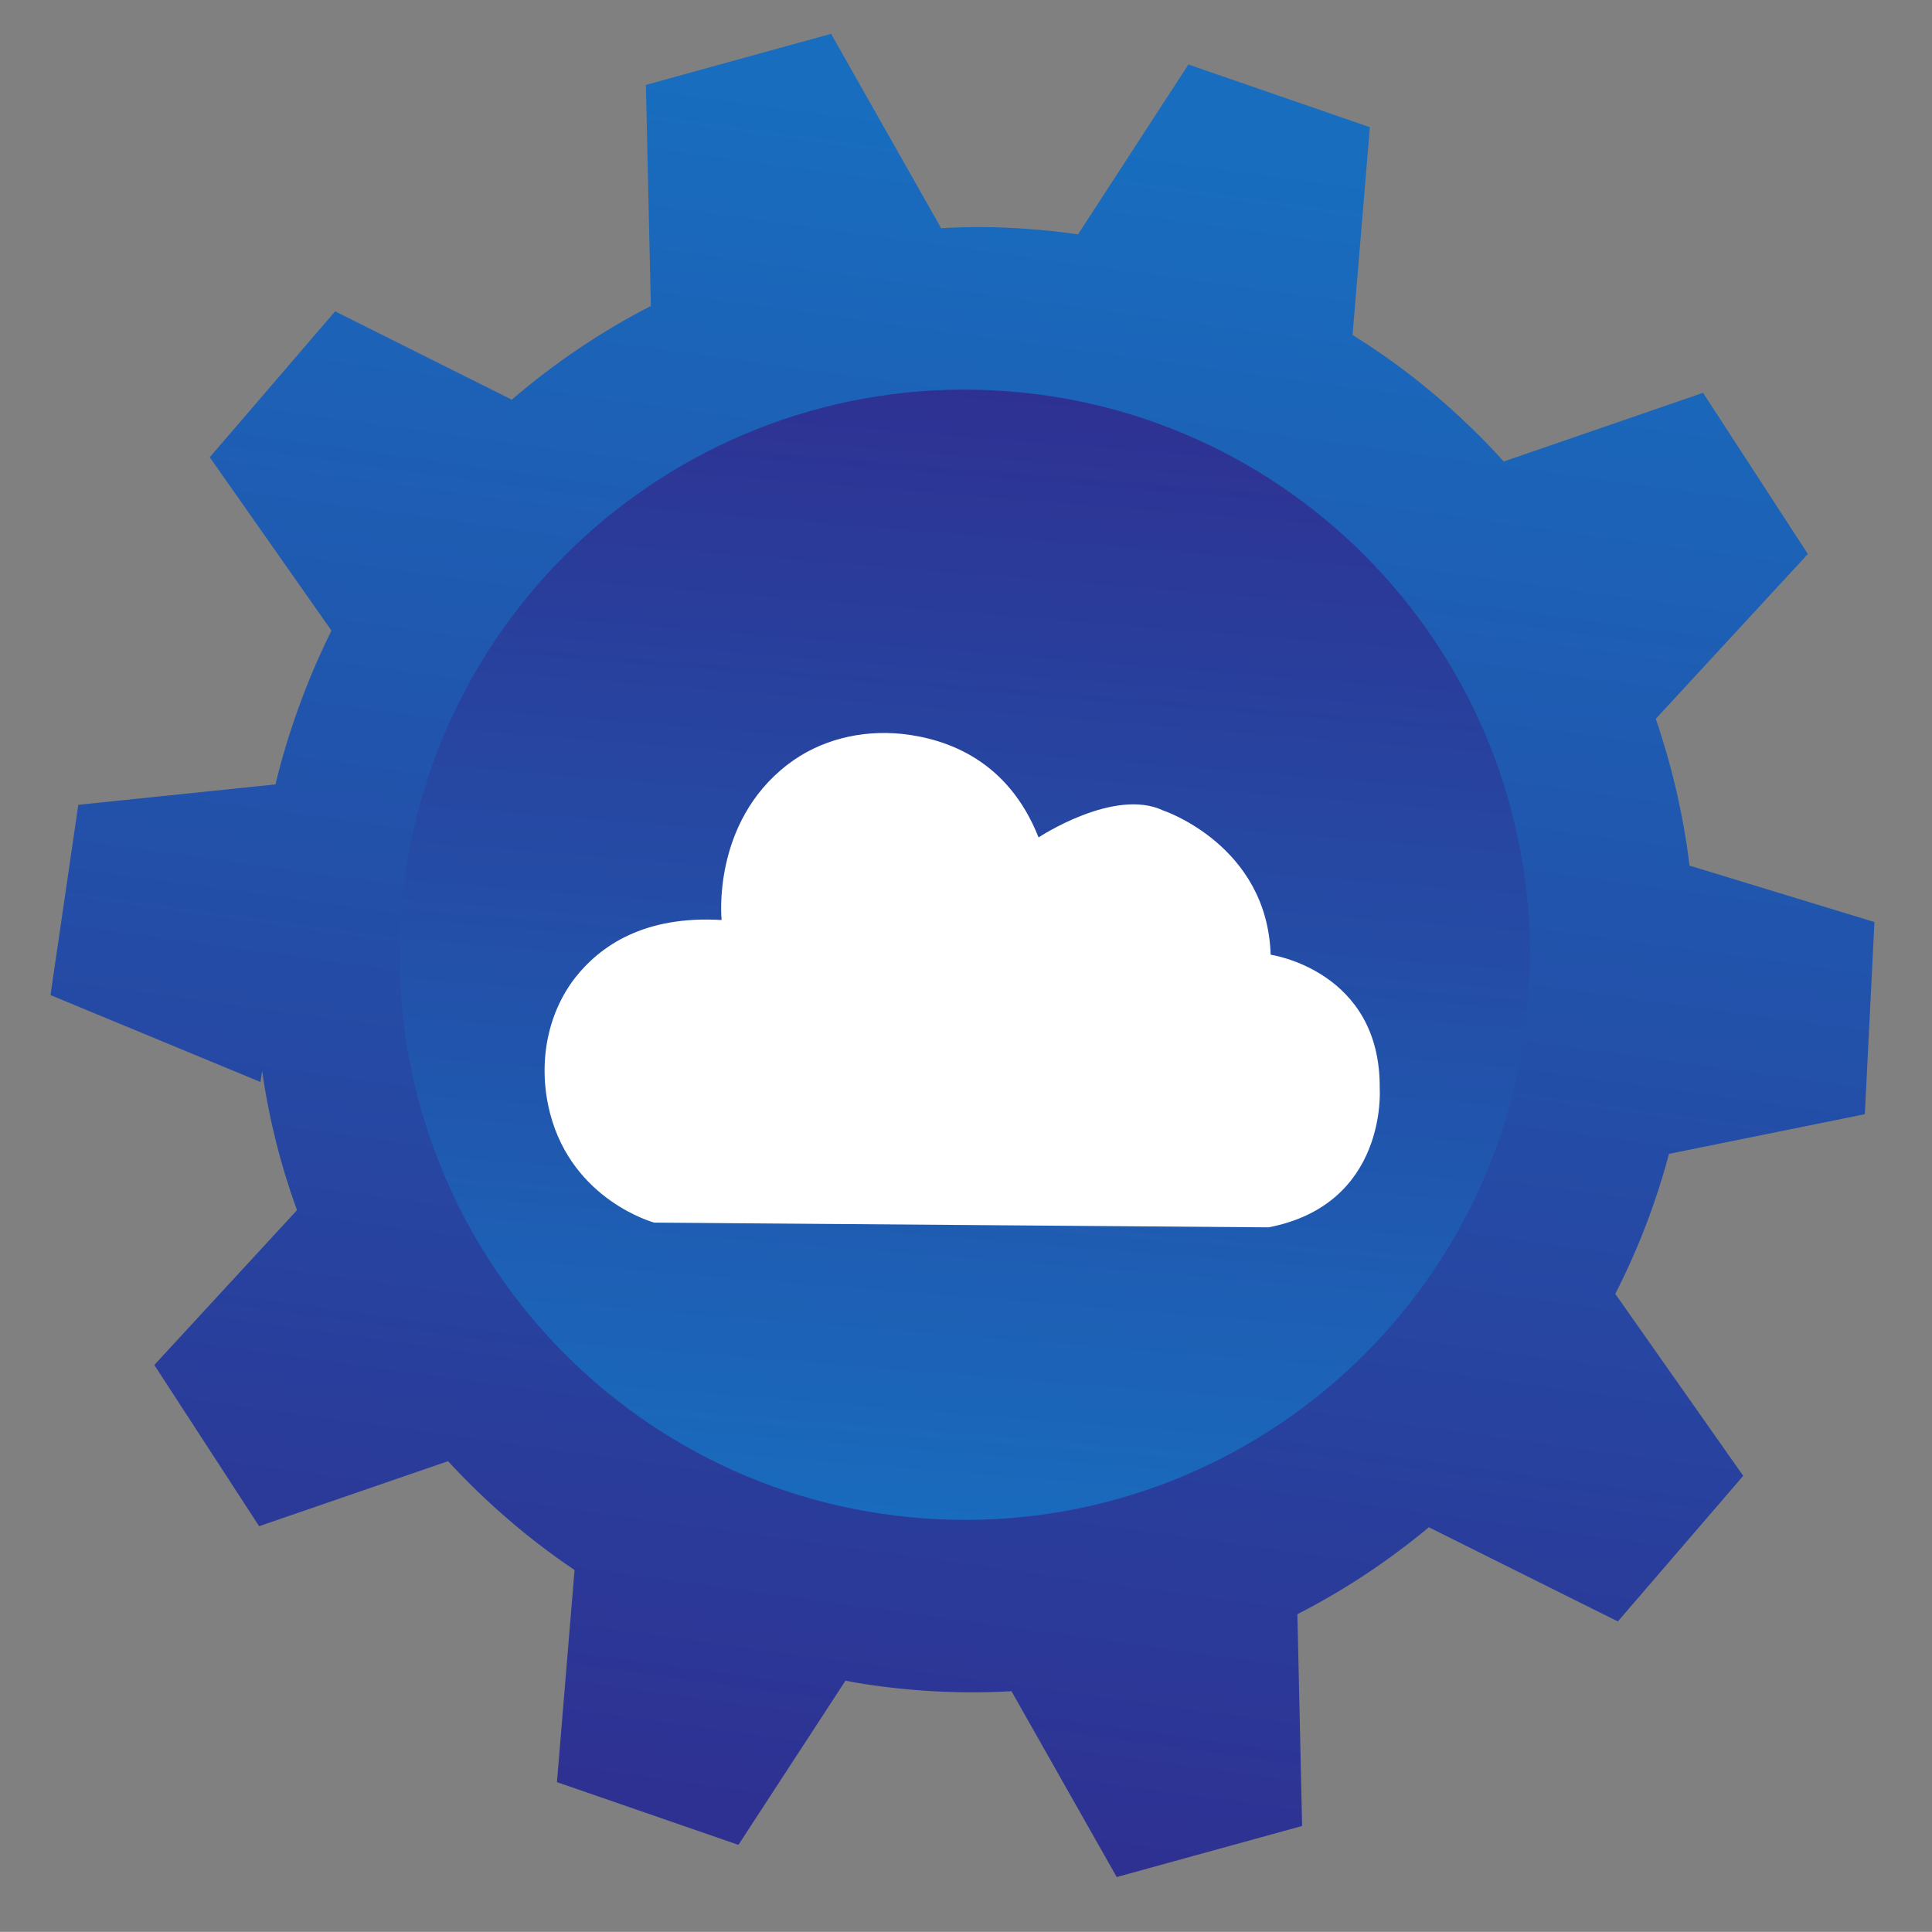
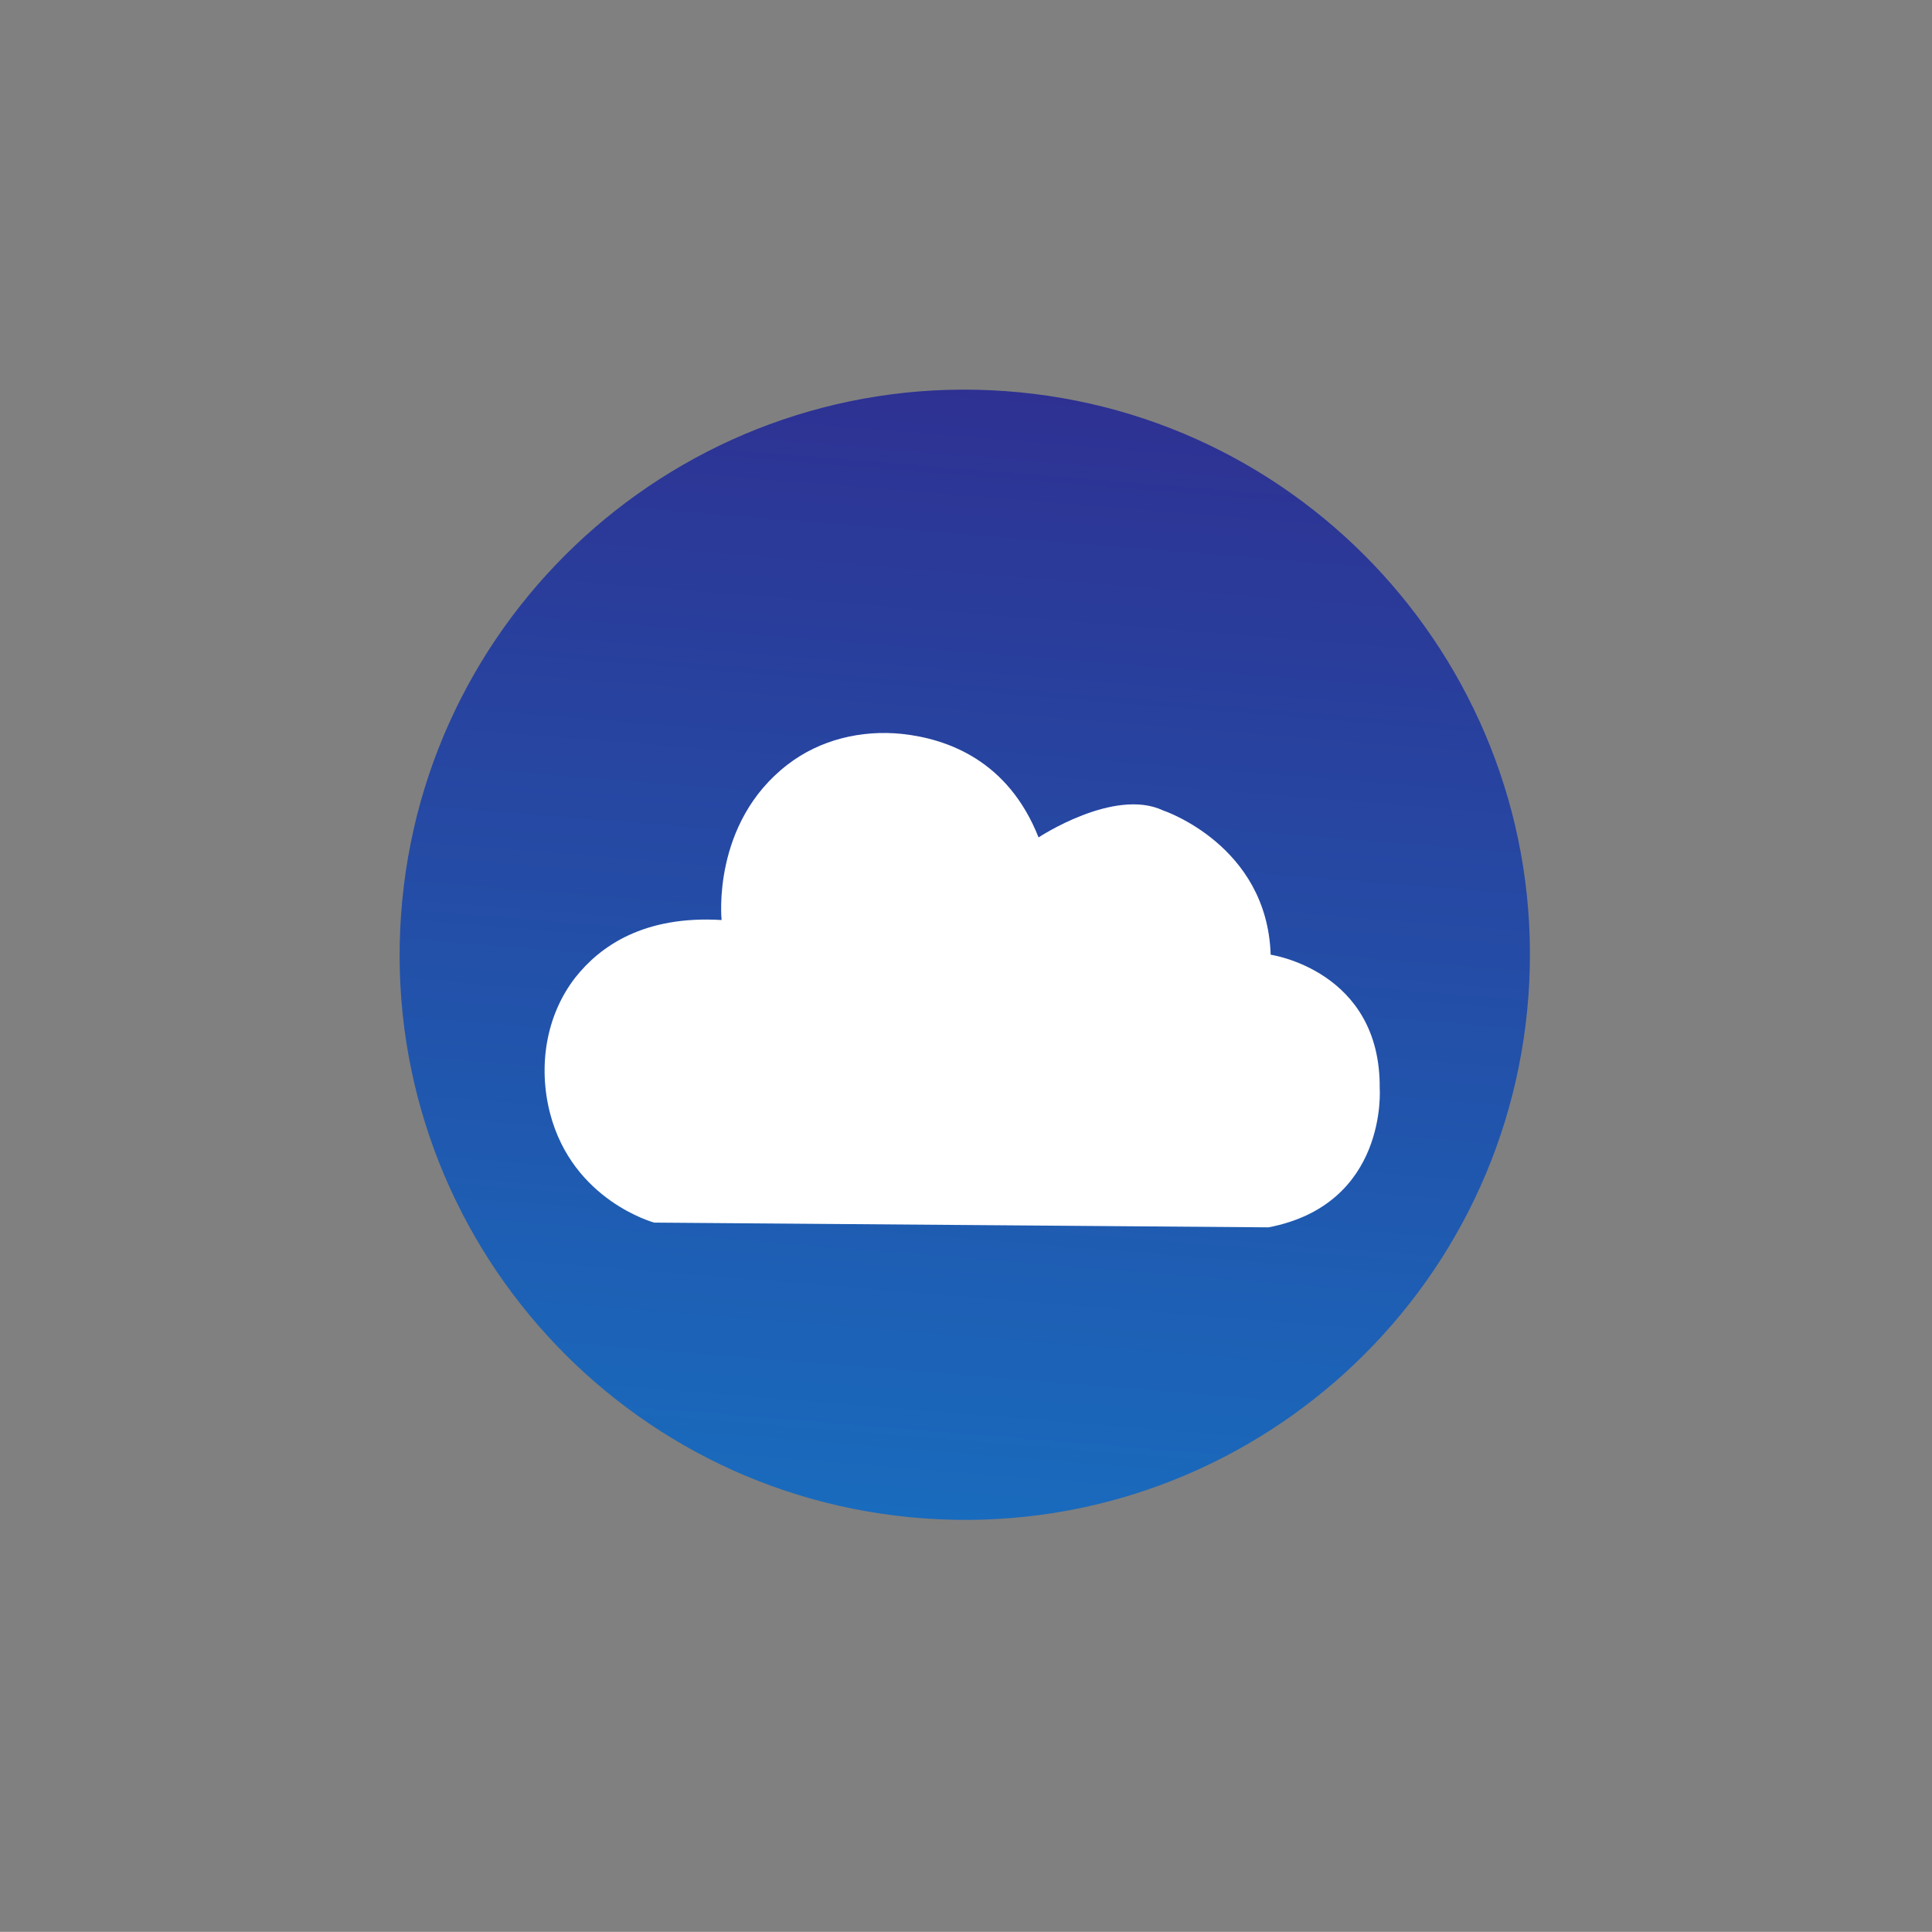
<svg xmlns="http://www.w3.org/2000/svg" fill="none" viewBox="54.634 6.889 26.894 26.892" style="max-height: 500px" width="26.894" height="26.892">
  <rect x="54.634" y="6.889" width="26.894" height="26.892" fill="#808080" stroke="none" />
  <path fill="white" d="M16.902 12.812H12.997V31.187H16.902V12.812Z" />
  <path fill="white" d="M35.505 12.812V31.187H31.6L22.864 19.274V31.187H18.955V12.812H22.864V12.866L22.935 12.812L31.6 24.623V12.812H35.505Z" />
  <path fill="white" d="M37.771 16.647L38.106 12.812H51.957L51.65 16.647H37.771Z" />
  <path fill="white" d="M190.015 16.802L190.243 12.963H204.098L203.787 16.802H190.015Z" />
-   <path fill="white" d="M51.954 20.149L51.646 23.984H41.677V31.187H37.768V20.149H51.954Z" />
-   <path fill="white" d="M97.085 17.773V19.143C97.085 19.7 97.542 20.153 98.109 20.153H105.025C107.31 20.153 109.182 21.864 109.399 24.05C109.411 24.186 109.419 24.329 109.419 24.468V27.088C109.419 29.472 107.452 31.403 105.025 31.403H92.919V27.44H105.088C105.379 27.44 105.616 27.208 105.616 26.922V24.569C105.616 24.282 105.379 24.05 105.088 24.05H97.057C94.827 24.05 93.01 22.32 92.923 20.153C92.919 20.099 92.919 20.041 92.919 19.987V16.79C92.919 14.545 94.772 12.726 97.057 12.726H126.071L125.87 16.763H98.109C97.542 16.763 97.085 17.216 97.085 17.773Z" />
  <path fill="white" d="M210.731 17.773V19.143C210.731 19.7 211.188 20.153 211.755 20.153H218.671C220.956 20.153 222.828 21.864 223.045 24.05C223.057 24.186 223.065 24.329 223.065 24.468V27.088C223.065 29.472 221.098 31.403 218.671 31.403H206.565V27.44H218.734C219.025 27.44 219.262 27.208 219.262 26.922V24.569C219.262 24.282 219.025 24.05 218.734 24.05H210.703C208.473 24.05 206.656 22.32 206.569 20.153C206.565 20.099 206.565 20.041 206.565 19.987V16.79C206.565 14.545 208.417 12.726 210.703 12.726H222.596L222.395 16.763H211.755C211.188 16.763 210.731 17.216 210.731 17.773Z" />
  <path fill="white" d="M115.688 24.05V27.44H126.071L125.933 31.369H111.424V20.153H126.071L125.894 24.05H115.688Z" />
  <path fill="white" d="M194.022 24.05V27.44H204.406L204.264 31.369H189.759V20.153H204.406L204.225 24.05H194.022Z" />
-   <path fill="white" d="M140.541 24.05H139.595C139.962 25.258 140.431 26.039 140.872 26.543C141.384 27.123 142.137 27.44 142.917 27.425L144.509 27.402L144.202 31.369C143.611 31.427 143.067 31.442 142.571 31.423C140.301 31.341 138.267 30.022 137.207 28.052C135.836 25.502 134.682 24.05 134.682 24.05H132.341V31.369H128.077V20.153H139.28C139.848 20.153 140.309 19.7 140.309 19.143V17.773C140.309 17.216 139.848 16.763 139.28 16.763H128.128L128.302 12.726H140.541C142.827 12.726 144.679 14.545 144.679 16.79V19.987C144.679 22.231 142.827 24.05 140.541 24.05Z" />
-   <path fill="white" d="M169.453 12.963H165.548V31.369H169.453V12.963Z" />
  <path fill="white" d="M163.286 12.963V22.266C163.286 25.331 161.741 28.044 159.377 29.689C157.864 30.749 156.016 31.369 154.018 31.369H146.941V12.963H150.846V27.402H153.313C156.662 27.402 159.377 24.731 159.377 21.442V12.963H163.286Z" />
  <path fill="white" d="M175.415 17.835V26.419C175.415 26.991 175.884 27.452 176.467 27.452H187.186L186.981 31.372H175.738C173.516 31.372 171.715 29.604 171.715 27.421V16.918C171.715 14.735 173.516 12.963 175.738 12.963H187.288L187.032 16.798H176.467C175.884 16.802 175.415 17.266 175.415 17.835Z" />
-   <path fill="url(#paint0_linear_644_2063)" d="M77.119 24.9L78.9 27.433L77.155 29.46L74.524 28.149C73.959 28.619 73.348 29.025 72.694 29.359L72.76 32.307L70.179 33.018L68.714 30.431C68.306 30.455 67.891 30.452 67.476 30.422C67.113 30.396 66.751 30.352 66.403 30.285L64.913 32.57L62.387 31.697L62.632 28.744C61.987 28.31 61.396 27.799 60.871 27.229L58.241 28.134L56.782 25.89L58.768 23.735C58.542 23.114 58.379 22.466 58.283 21.797L58.26 21.951L55.337 20.741L55.724 18.092L58.468 17.808C58.651 17.056 58.915 16.34 59.248 15.667L57.554 13.254L59.299 11.223L61.758 12.453C62.349 11.943 63 11.506 63.694 11.148L63.625 8.071L66.203 7.36L67.735 10.066C68.128 10.041 68.527 10.046 68.927 10.075C69.169 10.092 69.407 10.117 69.64 10.152L71.177 7.787L73.703 8.66L73.462 11.552C74.244 12.038 74.951 12.633 75.567 13.313L78.341 12.357L79.8 14.601L77.683 16.895C77.906 17.55 78.067 18.232 78.153 18.939L80.727 19.724L80.593 22.399L77.867 22.951C77.685 23.634 77.433 24.287 77.119 24.9Z" />
  <path fill="url(#paint1_linear_644_2063)" d="M67.504 28.026C71.838 28.336 75.602 25.073 75.911 20.739C76.22 16.406 72.957 12.642 68.624 12.333C64.29 12.024 60.526 15.286 60.217 19.62C59.908 23.953 63.171 27.717 67.504 28.026Z" />
  <path fill="white" d="M64.679 19.696C64.679 19.696 64.535 18.348 65.599 17.531C66.047 17.186 66.622 17.047 67.188 17.105C67.829 17.174 68.669 17.479 69.091 18.546C69.091 18.546 70.142 17.85 70.823 18.17C70.823 18.17 72.273 18.65 72.322 20.179C72.322 20.179 73.856 20.399 73.84 22.041C73.84 22.041 73.955 23.654 72.292 23.974L63.741 23.908C63.741 23.908 62.607 23.604 62.291 22.387C62.123 21.738 62.23 21.028 62.642 20.497C62.989 20.057 63.6 19.631 64.679 19.696Z" />
  <defs>
    <linearGradient gradientUnits="userSpaceOnUse" y2="32.216" x2="66.486" y1="8.787" x1="69.731" id="paint0_linear_644_2063">
      <stop stop-color="#186DBF" />
      <stop stop-color="#2E3192" offset="1" />
    </linearGradient>
    <linearGradient gradientUnits="userSpaceOnUse" y2="28.02" x2="67.431" y1="12.339" x1="68.698" id="paint1_linear_644_2063">
      <stop stop-color="#2E3192" />
      <stop stop-color="#196BBD" offset="1" />
    </linearGradient>
  </defs>
</svg>